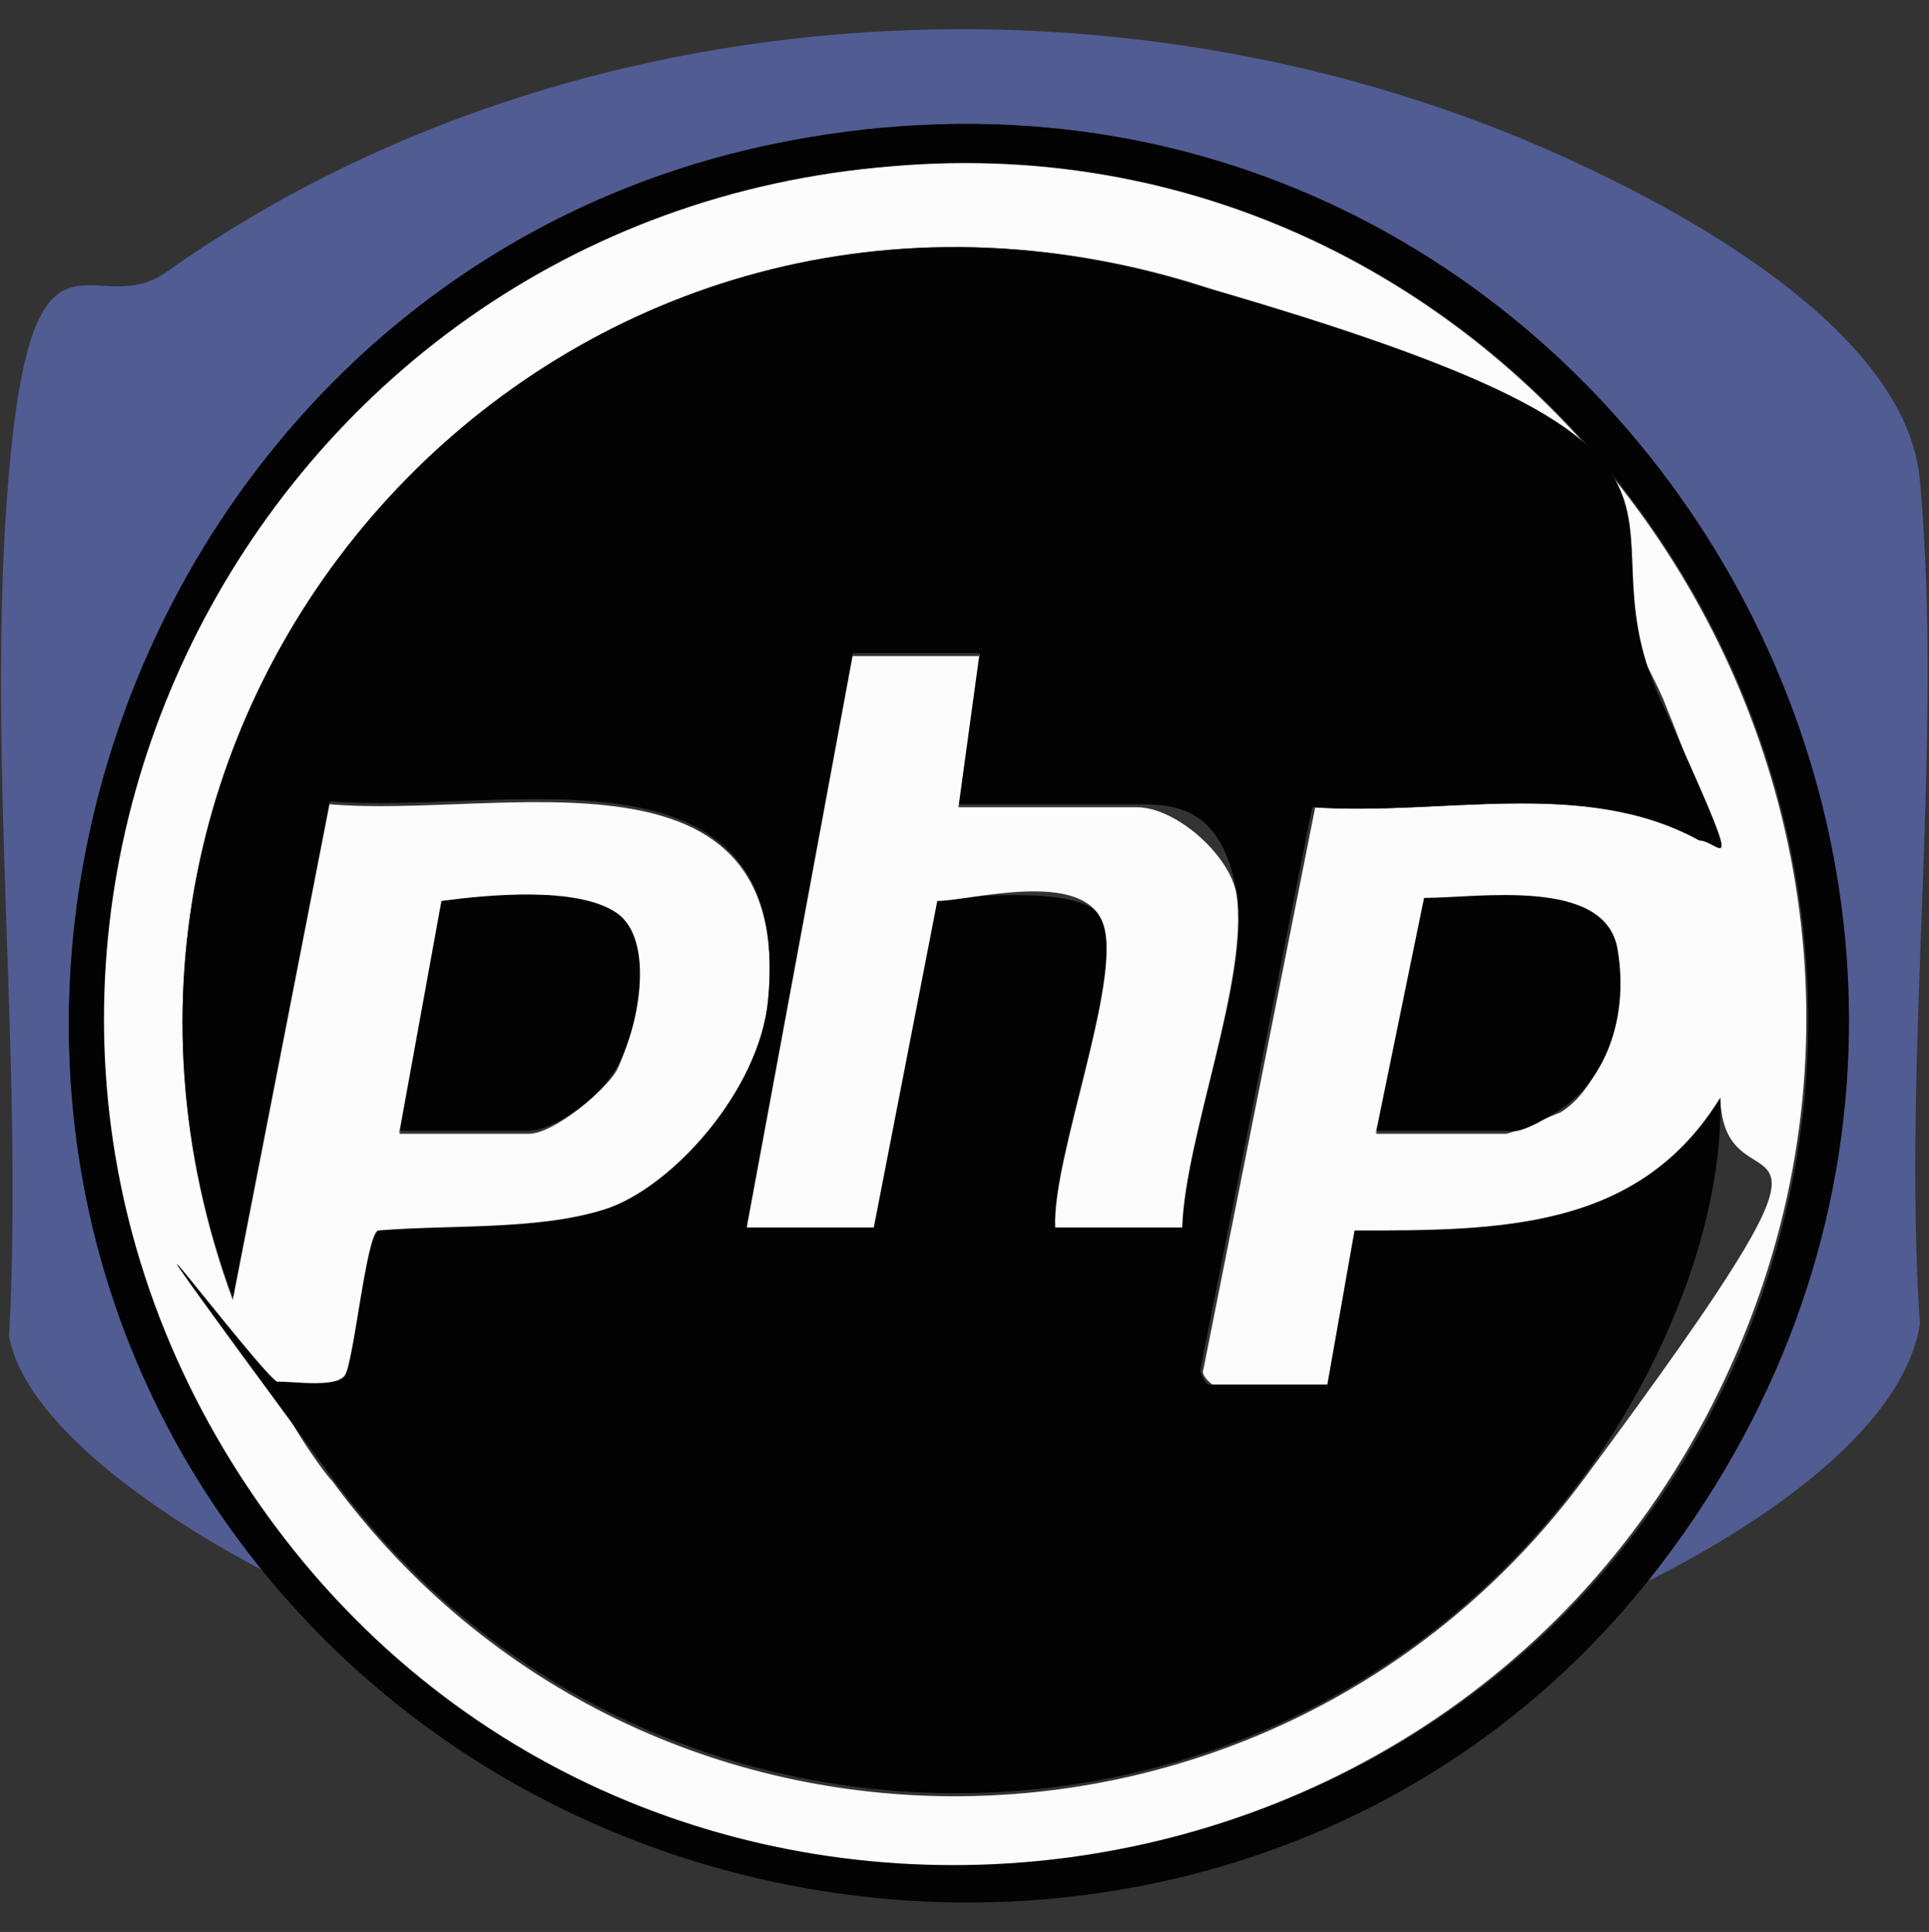
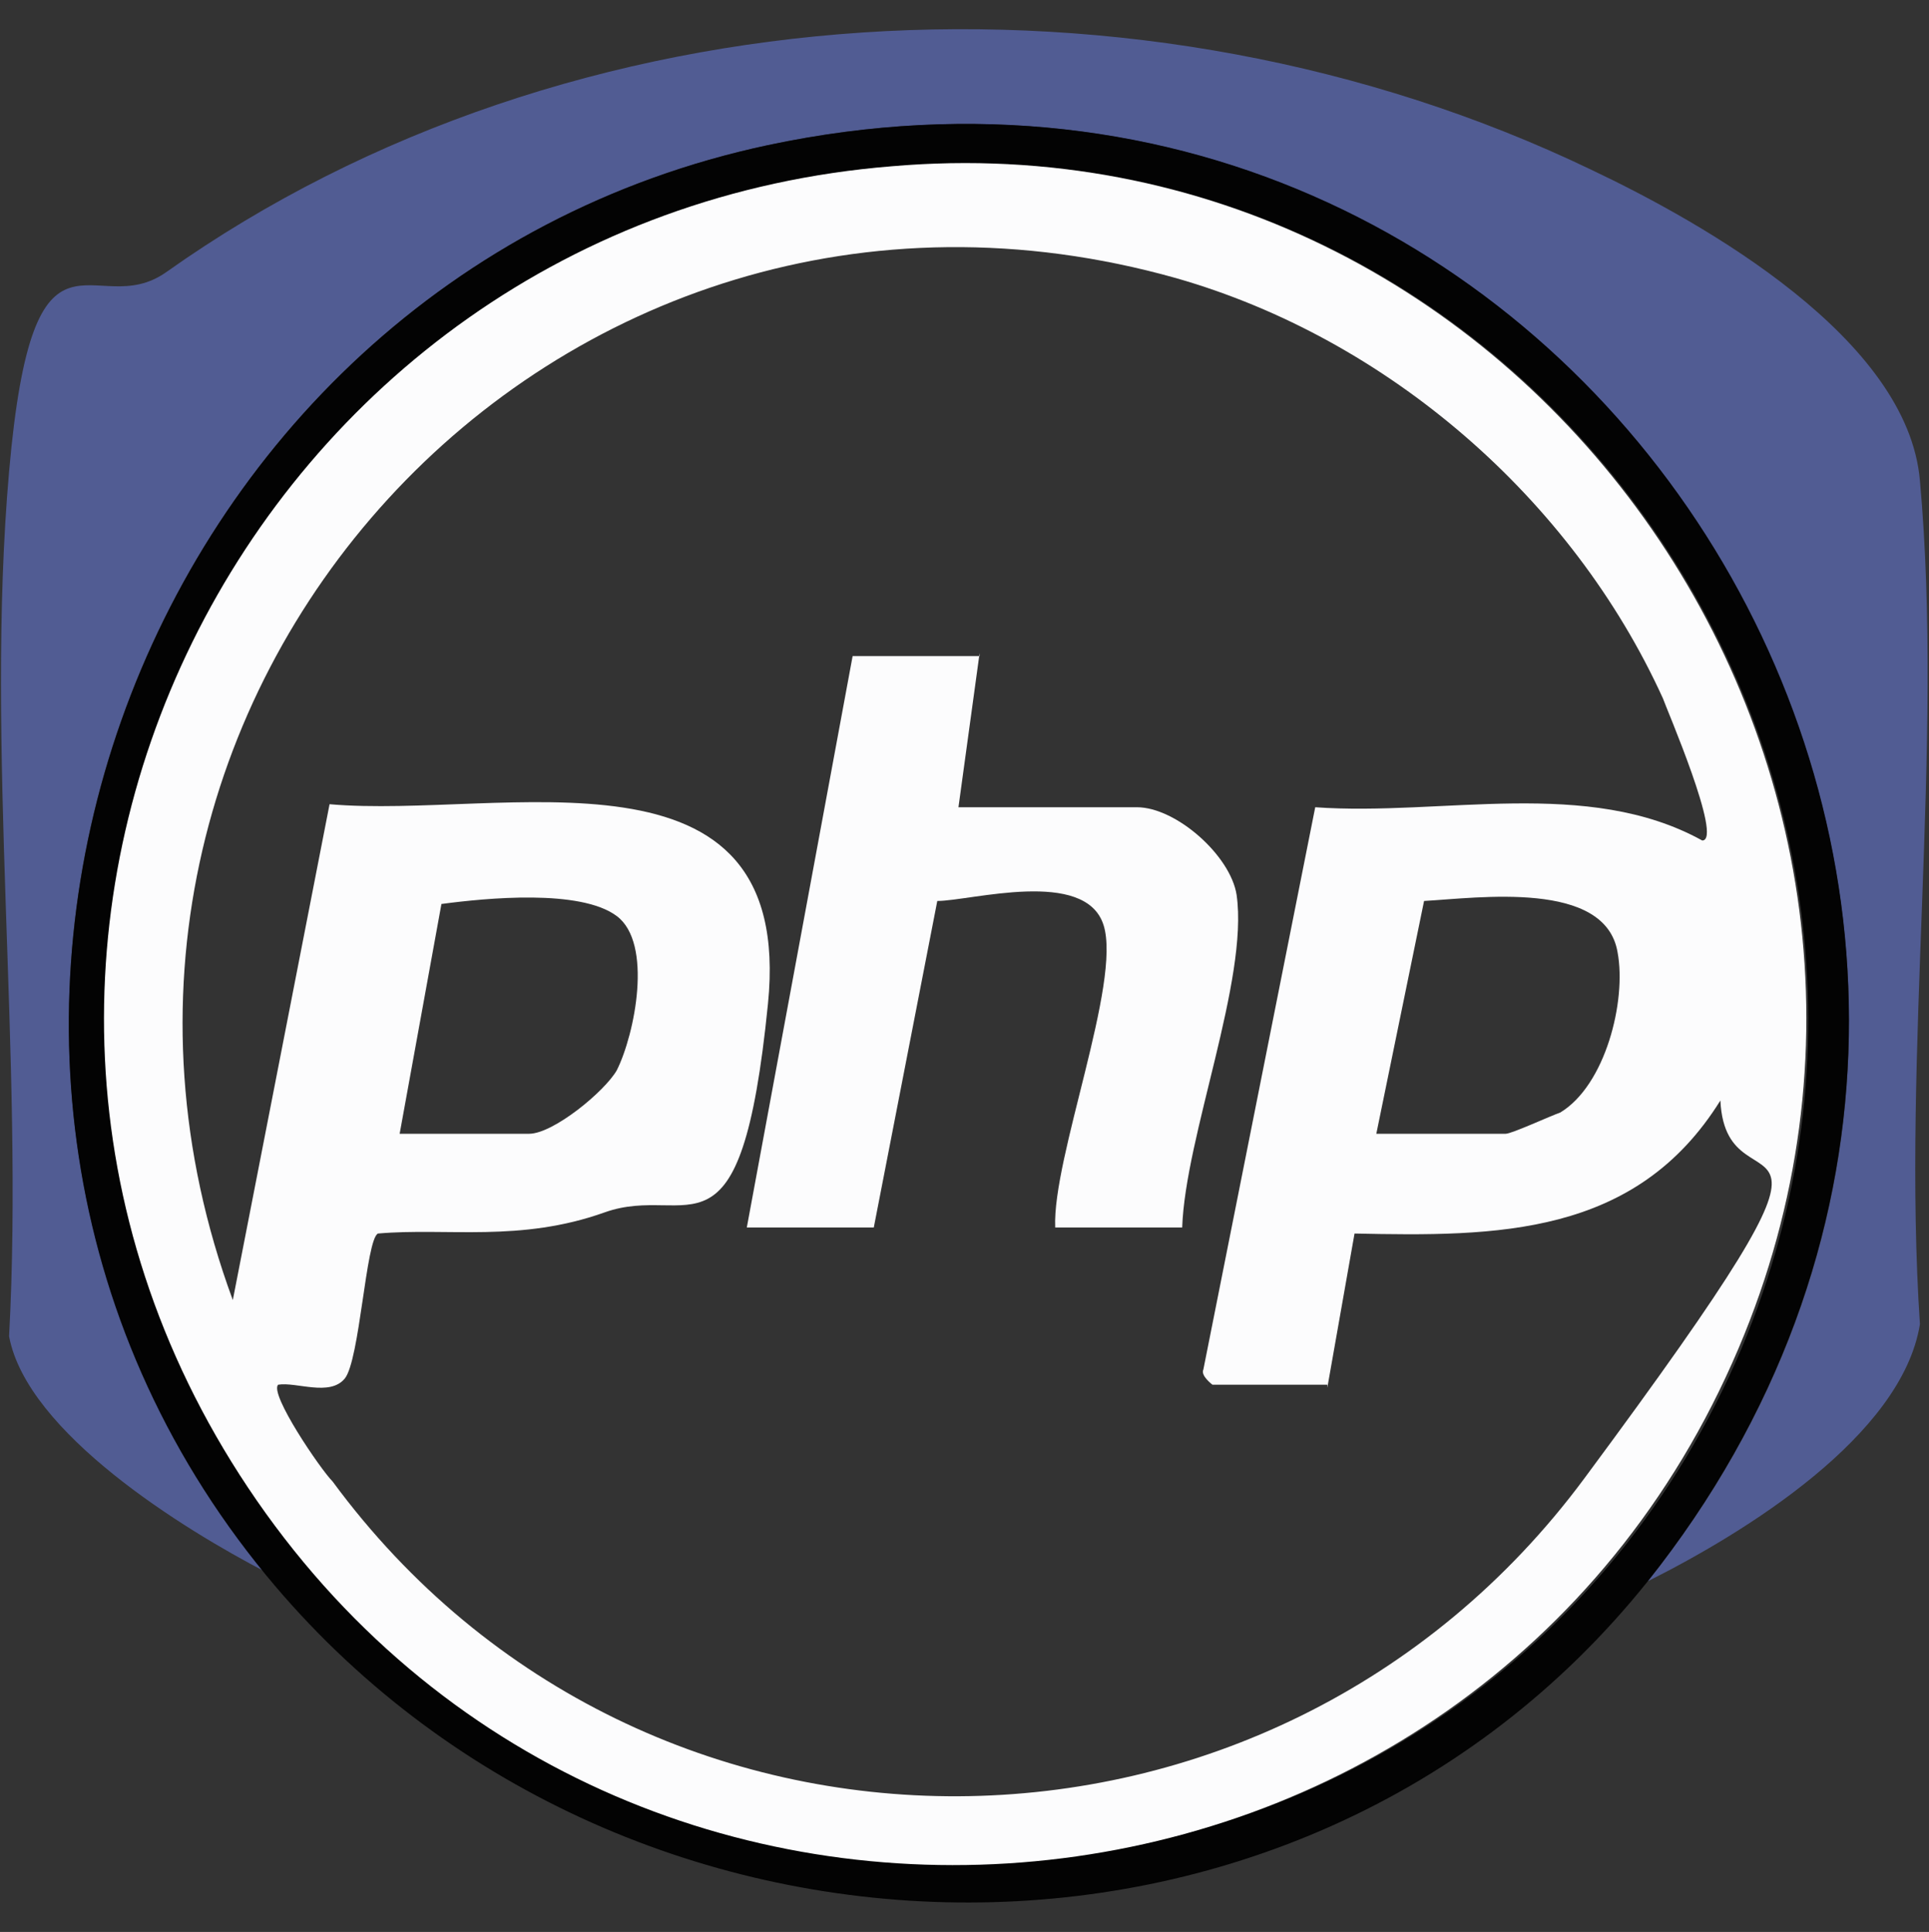
<svg xmlns="http://www.w3.org/2000/svg" id="Layer_1" version="1.1" viewBox="0 0 63.8 63.9">
  <rect x="0" y="0" width="63.8" height="63.9" fill="#333333" stroke="none" />
  <defs>
    <style>
      .st0 {
        fill: #515c93;
      }

      .st1 {
        fill: #030303;
      }

      .st2 {
        fill: #fcfcfd;
      }
    </style>
  </defs>
  <path class="st0" d="M54.5,52.3C71.9,30.5,52.7-1,25.4,4.8,4.3,9.3-5,35.3,8.8,52c-2.7-1.4-7.9-4.6-8.5-7.8.5-9.2-.8-19.5,0-28.6s2.8-4.9,5.2-6.6C18.9-.5,37.8-1.5,52.6,5.6c3.8,1.8,10.5,5.6,10.9,10.3.8,8.8-.6,18.9,0,27.9-.6,3.7-5.8,6.9-9,8.5Z" />
  <path class="st1" d="M54.5,52.3c-11.6,14.5-34.1,13.9-45.7-.2C-5,35.3,4.3,9.3,25.4,4.8c27.3-5.8,46.5,25.6,29.1,47.5ZM29.5,5.5C8.3,7.3-3.7,31.3,8.3,49.2c12.4,18.5,40.6,15.9,49.3-4.6C65.7,25.3,50.4,3.7,29.5,5.5Z" />
  <path class="st2" d="M29.5,5.5c20.8-1.8,36.2,19.8,28,39.1-8.7,20.5-36.9,23.2-49.3,4.6-12-18,0-42,21.3-43.7ZM43.9,45.8h-3.8c0,0-.4-.3-.3-.5l3.7-18.6c4.2.3,9-1,12.8,1.1.7,0-1.2-4.4-1.3-4.7-3-6.6-9.1-11.9-16.1-13.9C18.3,3.4.4,23.2,7.7,43l3.2-16.4c5.7.5,15.4-2.4,14.5,6.6s-2.6,5.9-5.4,6.9-5.2.5-7.5.7c-.4.2-.6,4.2-1.1,4.8s-1.6.1-2.2.2c-.3.3,1.4,2.8,1.8,3.2,10.3,14,31.1,13.8,41.4-.1s4.7-8.3,4.5-12.5c-2.8,4.5-7.4,4.5-12.1,4.4l-.9,5.1ZM13.2,37.5h4.3c.8,0,2.5-1.4,2.9-2.1.6-1.2,1.2-4.2,0-5.1s-4.3-.6-5.8-.4l-1.4,7.7ZM45.5,37.5h4.3c.2,0,1.5-.6,1.8-.7,1.5-.9,2.2-3.7,1.9-5.3-.4-2.4-4.6-1.8-6.4-1.7l-1.6,7.8Z" />
-   <path class="st1" d="M43.9,45.8l.9-5.1c4.8,0,9.4,0,12.1-4.4.1,4.3-2,9.1-4.5,12.5-10.2,13.9-31.1,14.1-41.4.1s-2-2.9-1.8-3.2c.6,0,1.9.2,2.2-.2s.7-4.6,1.1-4.8c2.4-.2,5.3,0,7.5-.7s5.1-3.9,5.4-6.9c.9-9-8.9-6.1-14.5-6.6l-3.2,16.4C.4,23.2,18.3,3.4,38.8,9.2s13.1,7.3,16.1,13.9,2,4.7,1.3,4.7c-3.8-2.1-8.6-.8-12.8-1.1l-3.7,18.6c0,.2.2.5.3.5h3.8ZM32.4,21.6h-4.2l-3.5,18.9h4.2l2.1-10.8c1.1,0,5.1-.5,5.5.8.6,1.9-1.7,7.7-1.6,10h4.2c.1-3,2.3-8.2,1.8-11s-2-2.9-3.3-2.9h-5.9l.7-5.1Z" />
-   <path class="st1" d="M45.5,37.5l1.6-7.8c1.8,0,6-.7,6.4,1.7s-.5,4.4-1.9,5.3-1.6.7-1.8.7h-4.3Z" />
-   <path class="st1" d="M13.2,37.5l1.4-7.7c1.5-.2,4.5-.5,5.8.4s.7,3.9,0,5.1-2.2,2.1-2.9,2.1h-4.3Z" />
  <path class="st2" d="M32.4,21.6l-.7,5.1h5.9c1.3,0,3.1,1.6,3.3,2.9.4,2.8-1.7,8-1.8,11h-4.2c-.1-2.3,2.2-8.1,1.6-10s-4.4-.8-5.5-.8l-2.1,10.8h-4.2l3.5-18.9h4.2Z" />
</svg>